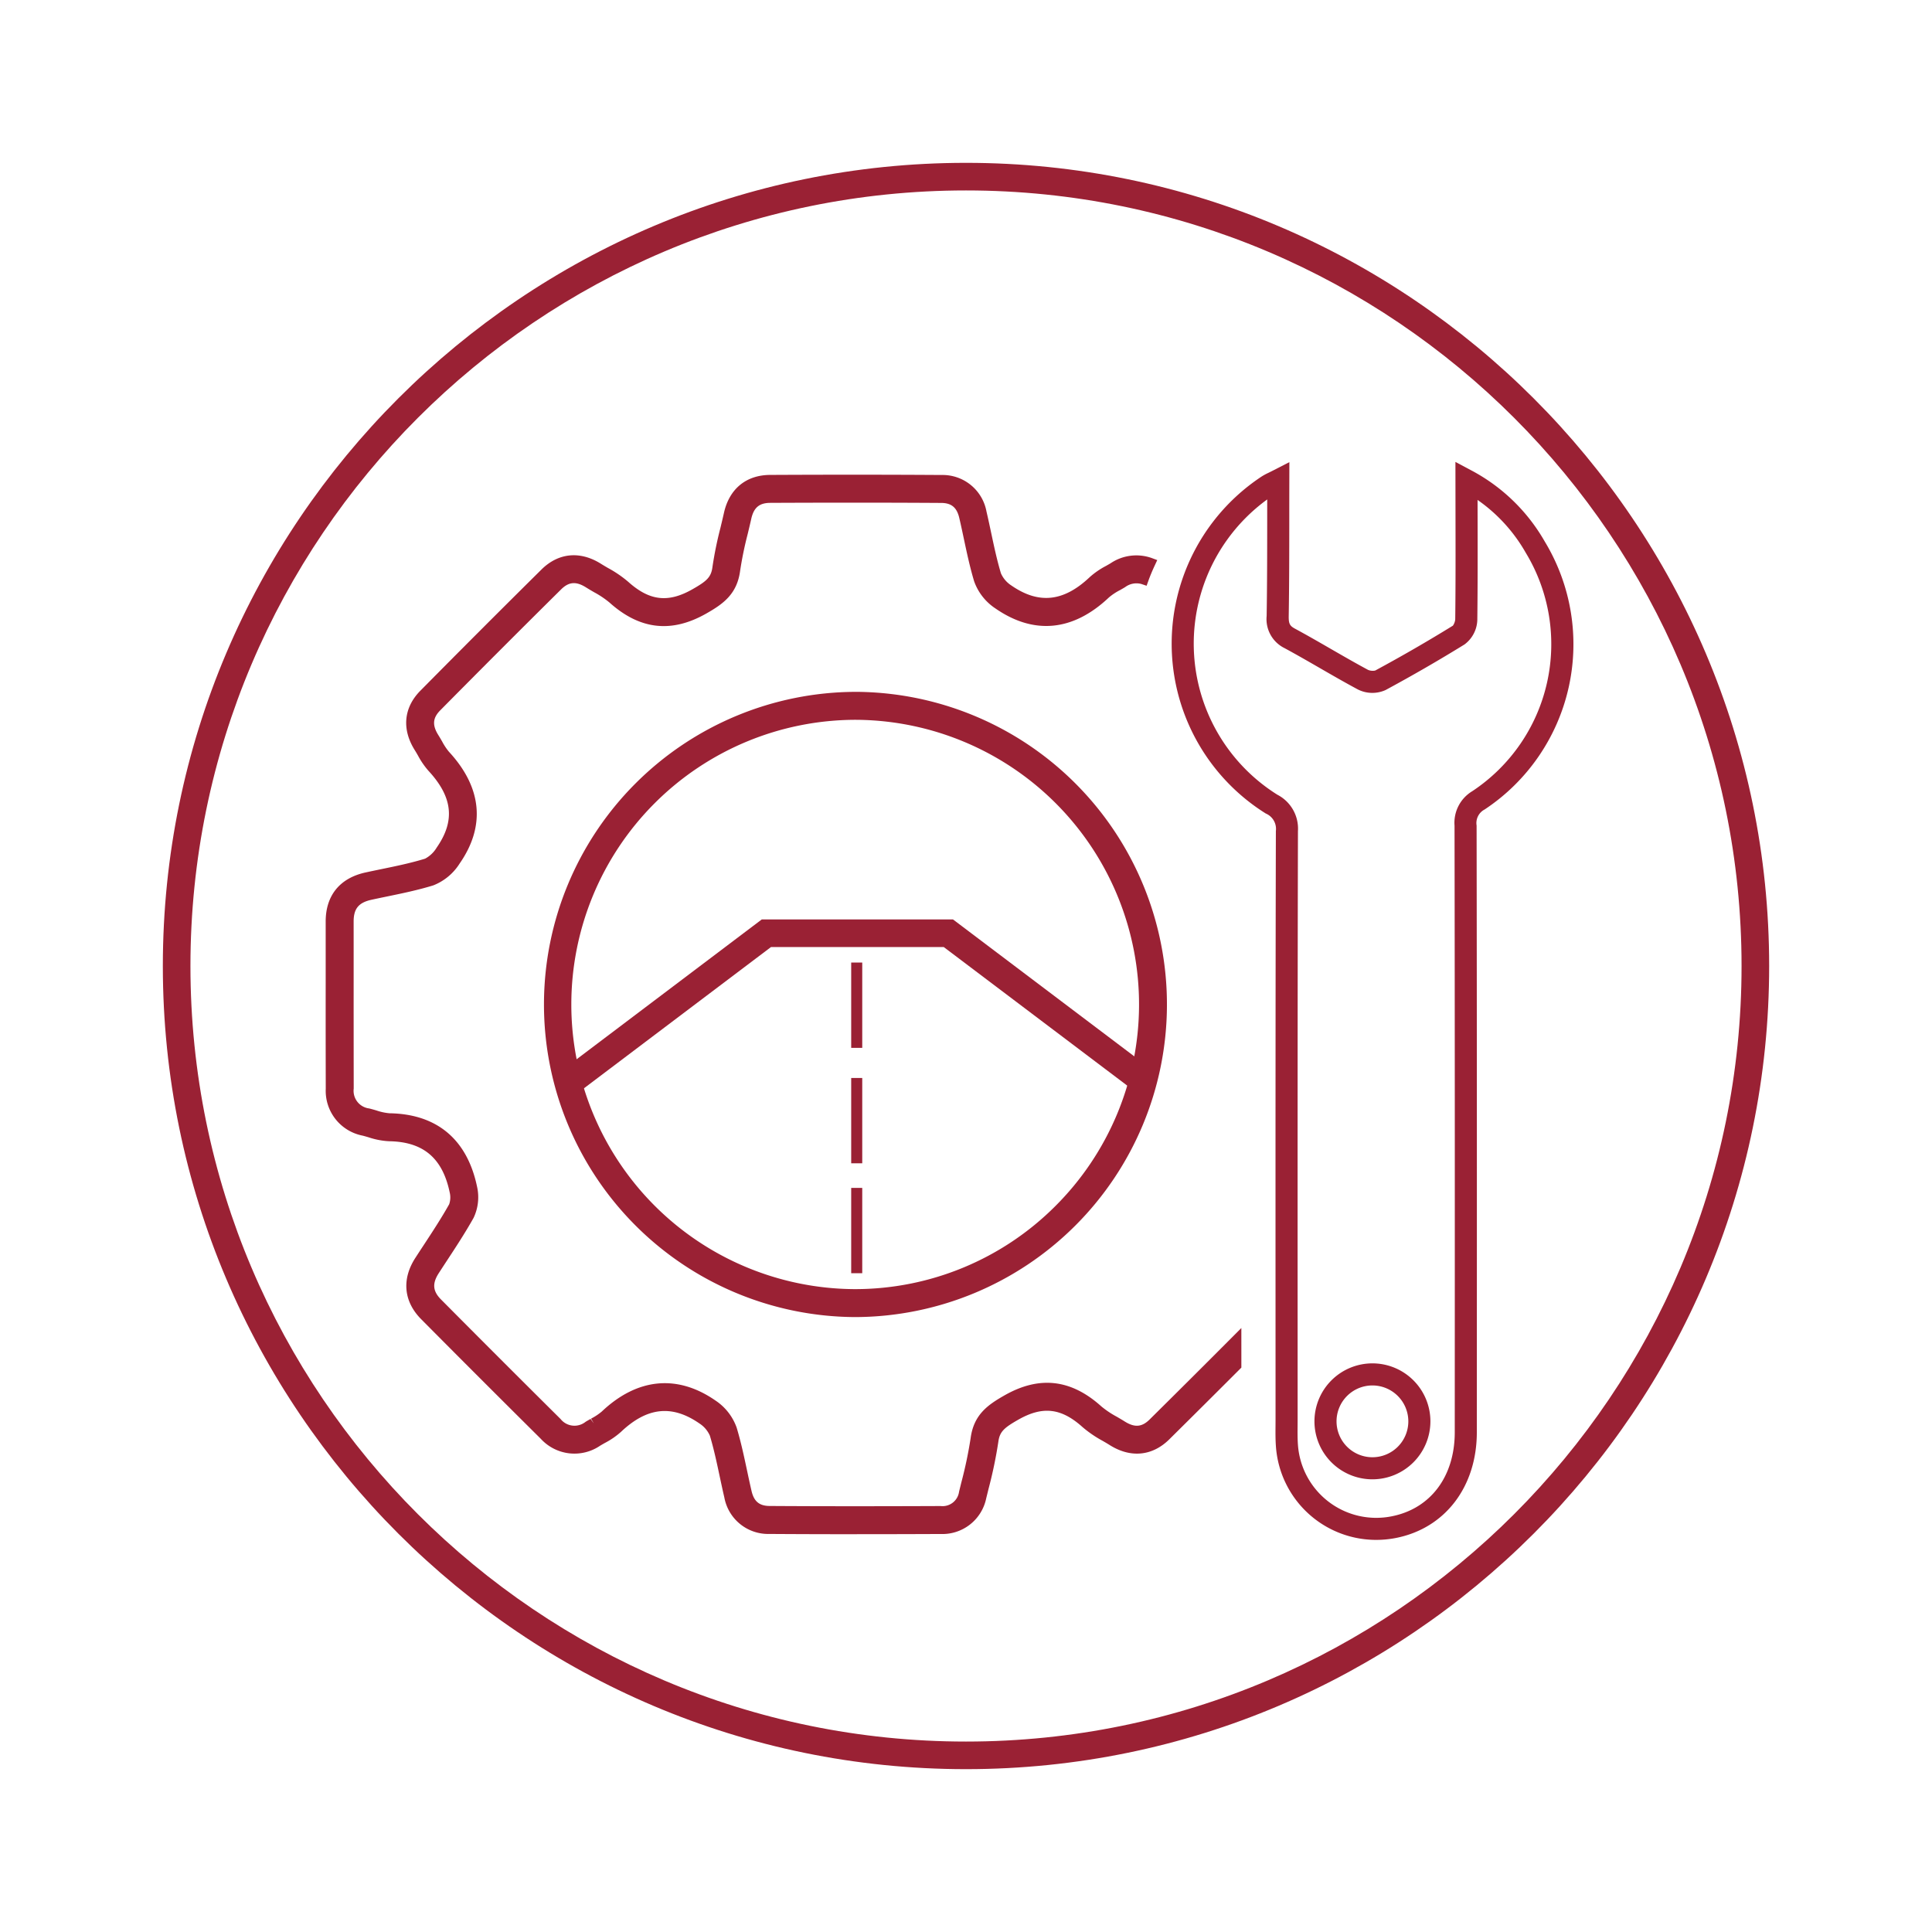
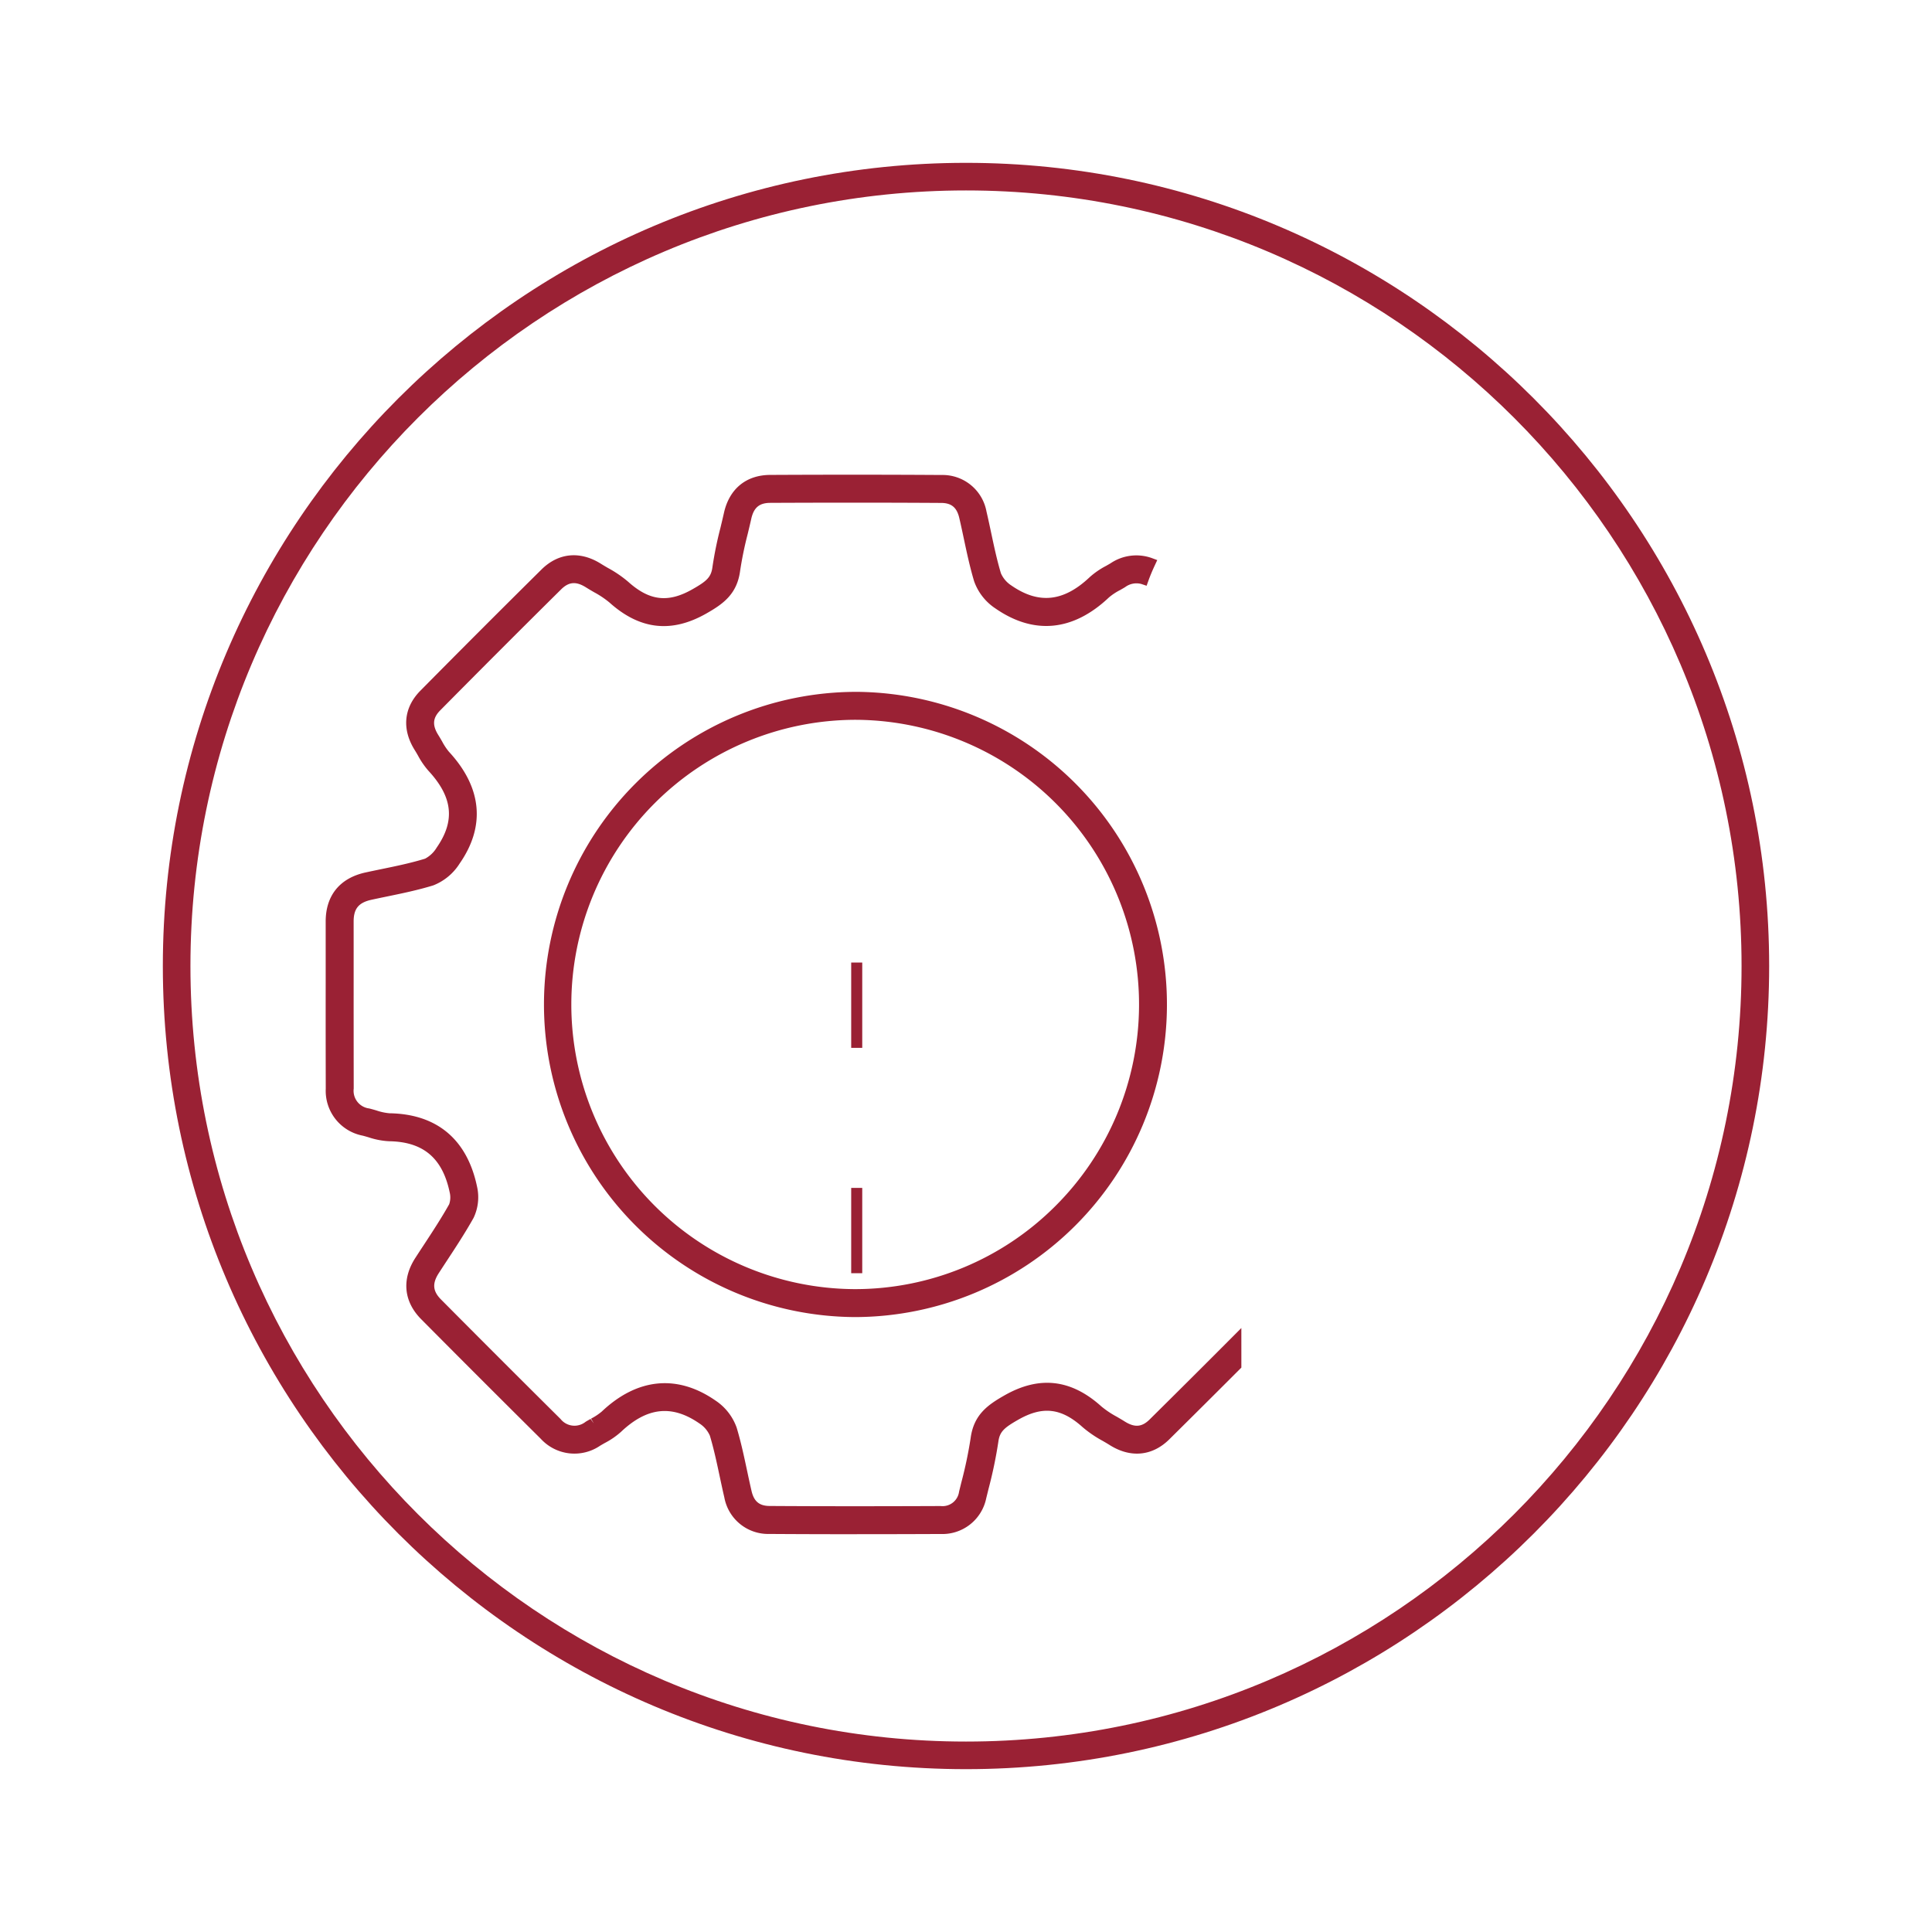
<svg xmlns="http://www.w3.org/2000/svg" viewBox="0 0 350 350">
  <g fill="#9a2134">
    <path d="m175 320.5c-80.229 0-145.5-65.271-145.5-145.5 0-80.229 65.271-145.5 145.5-145.5s145.5 65.271 145.5 145.5c0 80.229-65.271 145.5-145.5 145.5zm0-286c-77.472 0-140.5 63.028-140.5 140.5 0 77.472 63.028 140.5 140.5 140.5s140.5-63.028 140.5-140.5c0-77.472-63.028-140.5-140.5-140.5z" />
-     <path d="m154.203 195.286h2v15.455h-2z" />
    <path d="m154.203 215.199h2v15.455h-2z" />
    <path d="m154.203 174.374h2v15.455h-2z" />
-     <path d="m205.566 197.694-34.6-26.131h-31.287l-34.601 26.131-3.014-3.99 35.939-27.141h34.639l35.938 27.141z" />
-     <path d="m249.342 278.965a18.206 18.206 0 0 1 -18.191-16.854c-.099-1.287-.089-2.562-.079-3.794l.006-1.133-.003-18.279c-.006-28.957-.012-58.9.061-88.352a3.024 3.024 0 0 0 -1.822-3.174 36.285 36.285 0 0 1 -.72-61.079 10.548 10.548 0 0 1 1.171-.632c.242-.119.532-.261.896-.448l2.921-1.499-.008 3.283q-.009 3.445-.008 6.793c-.004 6.154-.007 11.967-.101 17.861-.022 1.395.239 1.748 1.149 2.24 2.193 1.185 4.378 2.444 6.49 3.663 2.204 1.271 4.482 2.585 6.748 3.8a2.19 2.19 0 0 0 1.281.113c4.783-2.582 9.525-5.321 14.074-8.13a2.377 2.377 0 0 0 .422-1.144c.076-6.302.062-12.533.049-19.129l-.014-9.392 2.944 1.571a33.196 33.196 0 0 1 13.231 12.84 35.906 35.906 0 0 1 -10.891 48.56 2.768 2.768 0 0 0 -1.448 2.908c.062 37.636.056 75.068.041 109.914-.006 9.896-5.771 17.414-14.688 19.152a18.438 18.438 0 0 1 -3.514.34zm-19.774-188.486a32.294 32.294 0 0 0 1.847 53.497 6.911 6.911 0 0 1 3.721 6.587c-.072 29.446-.066 59.386-.061 88.341l.003 18.279-.006 1.165c-.01 1.203-.019 2.339.067 3.459a14.22 14.22 0 0 0 16.951 12.892c7.061-1.377 11.449-7.212 11.453-15.229.015-34.843.021-72.273-.041-109.906a6.673 6.673 0 0 1 3.214-6.232 31.947 31.947 0 0 0 9.68-43.209 29.267 29.267 0 0 0 -8.722-9.556l.005 2.495c.014 6.611.027 12.856-.049 19.187a5.738 5.738 0 0 1 -2.32 4.499c-4.614 2.85-9.425 5.628-14.297 8.258a5.819 5.819 0 0 1 -5.05-.119c-2.32-1.244-4.627-2.574-6.857-3.86-2.088-1.205-4.248-2.45-6.392-3.608a5.856 5.856 0 0 1 -3.249-5.823c.094-5.863.097-11.662.101-17.8q-0-1.649.002-3.317z" />
-     <path d="m248.629 267.993a10.503 10.503 0 1 1 10.503-10.503 10.515 10.515 0 0 1 -10.503 10.503zm0-17.006a6.503 6.503 0 1 0 6.503 6.503 6.51 6.51 0 0 0 -6.503-6.503z" />
    <path d="m223.884 243.005c-4.735 4.751-9.663 9.661-14.912 14.858-1.733 1.716-3.561 1.876-5.753.5-.461-.29-.935-.566-1.41-.843a17.578 17.578 0 0 1 -2.95-1.983c-5.203-4.69-10.415-5.284-16.4-1.875-2.877 1.638-5.118 3.193-5.628 6.993a77.254 77.254 0 0 1 -1.711 8.162l-.404 1.644a4.015 4.015 0 0 1 -4.325 3.376c-11.908.05-21.755.046-30.99-.012a3.989 3.989 0 0 1 -4.226-3.481c-.29-1.242-.557-2.49-.822-3.738-.539-2.533-1.097-5.152-1.863-7.695a8.826 8.826 0 0 0 -3.459-4.373 15.073 15.073 0 0 0 -8.611-2.974c-3.669 0-7.284 1.631-10.716 4.88a11.196 11.196 0 0 1 -2.156 1.439c-.316.18-.632.358-.94.545a4.211 4.211 0 0 1 -5.765-.649c-7.382-7.328-14.669-14.615-21.661-21.658-1.83-1.844-1.999-3.759-.531-6.028q.737-1.14 1.485-2.274c1.623-2.473 3.3-5.031 4.78-7.671a7.598 7.598 0 0 0 .53-4.952c-1.682-8.059-6.829-12.386-14.886-12.513a10.536 10.536 0 0 1 -2.638-.547c-.426-.125-.851-.248-1.275-.354a4.208 4.208 0 0 1 -3.57-4.567q-.025-9.617-.013-19.235.001-5.519-.001-11.039c-.001-2.792 1.24-4.308 4.028-4.917.947-.207 1.899-.404 2.849-.6 2.724-.563 5.54-1.145 8.264-1.985a8.966 8.966 0 0 0 4.242-3.576c4.476-6.435 3.853-12.825-1.85-18.992a11.381 11.381 0 0 1 -1.361-2.032c-.213-.371-.427-.741-.653-1.1-1.391-2.203-1.246-4.031.457-5.753 7.264-7.347 14.633-14.722 21.905-21.92 1.732-1.715 3.562-1.87 5.756-.491.463.291.94.569 1.416.846a17.731 17.731 0 0 1 2.948 1.98c5.209 4.683 10.422 5.277 16.402 1.873 2.878-1.639 5.12-3.195 5.622-7a65.942 65.942 0 0 1 1.37-6.687c.224-.931.448-1.86.656-2.792.56-2.509 1.964-3.683 4.42-3.694 11.361-.053 21.495-.048 30.99.013a3.994 3.994 0 0 1 4.227 3.485c.296 1.261.566 2.53.836 3.799.534 2.512 1.086 5.11 1.845 7.633a8.815 8.815 0 0 0 3.461 4.372c6.542 4.533 13.224 3.873 19.323-1.907a11.197 11.197 0 0 1 2.161-1.445c.314-.178.627-.356.933-.541a4.38 4.38 0 0 1 3.794-.653c.345-.959.745-1.901 1.177-2.83a7.353 7.353 0 0 0 -6.558.863c-.281.17-.569.334-.858.497a13.683 13.683 0 0 0 -2.757 1.885c-5.057 4.795-10.119 5.321-15.47 1.614a5.985 5.985 0 0 1 -2.273-2.736c-.723-2.402-1.261-4.936-1.783-7.387-.274-1.29-.548-2.58-.849-3.863a7.048 7.048 0 0 0 -7.191-5.848c-9.505-.062-19.653-.067-31.023-.013-3.897.018-6.525 2.181-7.397 6.091-.204.915-.424 1.828-.644 2.742a68.054 68.054 0 0 0 -1.428 7.003c-.311 2.353-1.489 3.251-4.101 4.738-4.798 2.733-8.638 2.287-12.838-1.489a20.248 20.248 0 0 0 -3.455-2.349c-.447-.26-.893-.52-1.327-.793-3.403-2.136-6.792-1.816-9.543.908-7.279 7.206-14.657 14.589-21.928 21.943-2.713 2.745-3.022 6.133-.87 9.543.204.323.396.658.589.993a13.826 13.826 0 0 0 1.766 2.585c4.724 5.107 5.227 9.925 1.585 15.162a6.14 6.14 0 0 1 -2.63 2.397c-2.585.798-5.328 1.364-7.98 1.912-.963.199-1.925.398-2.884.607-4.215.921-6.441 3.657-6.438 7.912q.003 5.518.001 11.037-.003 9.622.013 19.243a7.241 7.241 0 0 0 5.896 7.534c.384.095.768.208 1.152.32a12.923 12.923 0 0 0 3.45.67c6.638.105 10.542 3.4 11.934 10.073a4.674 4.674 0 0 1 -.202 2.829c-1.429 2.548-3.077 5.06-4.67 7.489q-.751 1.145-1.496 2.291c-2.251 3.48-1.921 6.978.93 9.85 6.997 7.048 14.289 14.34 21.676 21.673a7.239 7.239 0 0 0 9.511 1.097c.283-.171.573-.335.863-.5a13.571 13.571 0 0 0 2.751-1.88c5.063-4.792 10.123-5.322 15.474-1.613a5.985 5.985 0 0 1 2.271 2.739c.73 2.422 1.274 4.978 1.801 7.449.27 1.268.54 2.537.836 3.799a7.042 7.042 0 0 0 7.19 5.847c4.96.031 10.095.047 15.631.047 4.783 0 9.866-.012 15.391-.035a7.071 7.071 0 0 0 7.289-5.717l.401-1.631a79.863 79.863 0 0 0 1.774-8.49c.315-2.351 1.493-3.249 4.107-4.737 4.799-2.736 8.639-2.291 12.831 1.488a20.147 20.147 0 0 0 3.46 2.356c.445.259.89.518 1.323.79 3.401 2.133 6.786 1.807 9.538-.918 4.458-4.413 8.682-8.618 12.757-12.698q-0-2.169-0-4.338z" />
    <path d="m155.013 277.937c-5.538 0-10.676-.016-15.638-.048a8.07 8.07 0 0 1 -8.156-6.619c-.285-1.216-.546-2.439-.808-3.661l-.032-.155c-.524-2.46-1.063-4.991-1.779-7.37a5.062 5.062 0 0 0 -1.885-2.206c-4.969-3.444-9.486-2.96-14.217 1.518a14.308 14.308 0 0 1 -2.939 2.02c-.331.188-.59.336-.844.489a8.262 8.262 0 0 1 -10.734-1.241c-7.389-7.334-14.683-14.628-21.682-21.679-3.169-3.193-3.556-7.238-1.06-11.098q.744-1.151 1.5-2.297c1.592-2.427 3.226-4.918 4.634-7.43a3.836 3.836 0 0 0 .095-2.137c-1.3-6.23-4.786-9.178-10.971-9.276a13.903 13.903 0 0 1 -3.716-.71c-.419-.123-.765-.224-1.11-.31a8.263 8.263 0 0 1 -6.656-8.501q-.025-9.624-.013-19.246l-.001-11.036c-.003-4.714 2.562-7.872 7.224-8.89.963-.21 1.93-.41 2.896-.61 2.628-.542 5.346-1.103 7.888-1.888a5.395 5.395 0 0 0 2.104-2.013c3.374-4.853 2.912-9.144-1.499-13.912a14.609 14.609 0 0 1 -1.899-2.765c-.191-.333-.373-.65-.567-.958-2.391-3.787-2.024-7.715 1.005-10.78 7.324-7.408 14.704-14.793 21.936-21.951 3.068-3.039 6.997-3.418 10.777-1.044.405.254.82.497 1.235.739a21.358 21.358 0 0 1 3.684 2.506c3.876 3.484 7.257 3.88 11.674 1.363 2.577-1.467 3.363-2.17 3.605-4a68.323 68.323 0 0 1 1.447-7.106c.218-.908.437-1.816.641-2.726.97-4.348 4.02-6.853 8.367-6.873 11.31-.054 21.461-.05 31.035.013a8.078 8.078 0 0 1 8.157 6.619c.303 1.29.578 2.587.854 3.884.523 2.46 1.055 4.959 1.762 7.307a5.045 5.045 0 0 0 1.885 2.203c4.971 3.446 9.488 2.961 14.211-1.518a14.487 14.487 0 0 1 2.95-2.028c.282-.16.562-.319.834-.484a8.355 8.355 0 0 1 7.427-.944l1.014.378-.457.98c-.458.985-.832 1.883-1.142 2.746l-.332.924-.93-.315a3.406 3.406 0 0 0 -2.955.561c-.302.183-.61.358-.92.534a10.721 10.721 0 0 0 -2.004 1.323c-6.485 6.146-13.602 6.839-20.581 2.003a9.838 9.838 0 0 1 -3.85-4.905c-.769-2.554-1.323-5.163-1.86-7.687l-.058-.271c-.251-1.181-.503-2.361-.779-3.534-.443-1.891-1.418-2.702-3.26-2.714-9.598-.061-19.731-.065-30.979-.013-1.99.009-2.989.853-3.449 2.912-.209.938-.434 1.873-.66 2.809a65.355 65.355 0 0 0 -1.35 6.583c-.562 4.254-3.104 6.021-6.119 7.738-6.323 3.6-12.066 2.944-17.565-1.999a16.925 16.925 0 0 0 -2.782-1.859c-.508-.296-.983-.573-1.445-.864-1.809-1.137-3.118-1.034-4.52.355-7.234 7.161-14.602 14.533-21.899 21.913-1.376 1.391-1.469 2.7-.322 4.517.233.371.454.753.674 1.136a10.741 10.741 0 0 0 1.229 1.851c5.98 6.467 6.649 13.466 1.937 20.242a9.922 9.922 0 0 1 -4.769 3.96c-2.773.856-5.611 1.442-8.356 2.009-.947.195-1.895.391-2.838.598-2.334.51-3.243 1.614-3.242 3.939q.004 5.52.001 11.04-.003 9.615.013 19.231a3.221 3.221 0 0 0 2.811 3.599c.438.109.877.236 1.315.365a9.921 9.921 0 0 0 2.372.507c8.58.136 14.061 4.737 15.849 13.309a8.694 8.694 0 0 1 -.636 5.646c-1.51 2.692-3.19 5.254-4.816 7.73l-.154.235q-.665 1.015-1.326 2.032c-1.218 1.883-1.102 3.268.4 4.781 7.058 7.108 14.344 14.394 21.655 21.652a3.222 3.222 0 0 0 4.544.503c.292-.177.593-.348.894-.519l.584.818-.494-.869a10.432 10.432 0 0 0 1.941-1.285c6.422-6.078 13.684-6.782 20.584-2.002a9.85 9.85 0 0 1 3.847 4.906c.779 2.585 1.341 5.224 1.885 7.776.264 1.242.529 2.483.817 3.719.441 1.887 1.416 2.697 3.259 2.709 9.247.059 19.091.062 30.979.012a3.022 3.022 0 0 0 3.357-2.612l.405-1.646a76.578 76.578 0 0 0 1.69-8.056c.568-4.246 3.109-6.013 6.123-7.729 6.327-3.603 12.072-2.948 17.565 2.001a16.797 16.797 0 0 0 2.783 1.862l.114.066c.446.261.892.521 1.325.794 1.803 1.132 3.111 1.027 4.518-.364 5.262-5.208 10.138-10.066 14.907-14.854l1.706-1.713.003 7.171-.292.293c-4.077 4.081-8.302 8.287-12.762 12.702-3.069 3.039-6.997 3.421-10.773 1.055-.424-.268-.858-.521-1.294-.773a21.014 21.014 0 0 1 -3.628-2.477c-3.866-3.486-7.246-3.881-11.666-1.362-2.579 1.469-3.366 2.172-3.61 4a80.579 80.579 0 0 1 -1.786 8.566l-.409 1.662a8.1 8.1 0 0 1 -8.256 6.479c-5.526.023-10.611.035-15.396.035zm-34.59-24.3a13.018 13.018 0 0 1 7.432 2.597 6.928 6.928 0 0 1 2.659 3.273c.741 2.458 1.289 5.03 1.818 7.519l.035.165c.259 1.21.517 2.42.799 3.623a6.033 6.033 0 0 0 6.222 5.075c9.245.061 19.096.063 31.013.013a6.062 6.062 0 0 0 6.321-4.953l.402-1.635a79.364 79.364 0 0 0 1.753-8.385c.385-2.879 1.996-3.988 4.603-5.473 5.173-2.946 9.488-2.447 13.996 1.614a19.341 19.341 0 0 0 3.285 2.229c.464.27.92.534 1.362.813 3.007 1.887 5.88 1.616 8.302-.783 4.35-4.306 8.477-8.414 12.46-12.401v-1.505c-4.23 4.238-8.57 8.559-13.21 13.15-2.059 2.038-4.41 2.254-6.987.636-.416-.262-.843-.511-1.271-.76l-.113-.066a18.142 18.142 0 0 1 -3.115-2.104c-4.902-4.419-9.603-4.96-15.235-1.748-2.722 1.55-4.683 2.906-5.131 6.257a78.115 78.115 0 0 1 -1.731 8.27l-.404 1.643a5.018 5.018 0 0 1 -5.292 4.137c-11.894.05-21.743.046-31-.012a4.991 4.991 0 0 1 -5.192-4.254c-.292-1.249-.56-2.502-.827-3.758-.534-2.512-1.088-5.11-1.842-7.615a7.82 7.82 0 0 0 -3.071-3.84c-6.124-4.243-12.334-3.618-18.07 1.812a11.83 11.83 0 0 1 -2.328 1.571l-.091.051c-.284.162-.569.323-.846.49a5.206 5.206 0 0 1 -6.987-.794c-7.315-7.263-14.605-14.551-21.667-21.664-2.156-2.172-2.378-4.619-.66-7.274.441-.684.888-1.363 1.333-2.044l.155-.235c1.606-2.449 3.269-4.98 4.744-7.612a6.679 6.679 0 0 0 .422-4.259c-1.597-7.654-6.281-11.597-13.922-11.717a11.185 11.185 0 0 1 -2.89-.583c-.427-.125-.838-.246-1.248-.348a5.205 5.205 0 0 1 -4.329-5.534q-.025-9.618-.013-19.237.001-5.52-.001-11.039c-.001-3.259 1.574-5.187 4.815-5.895.95-.208 1.905-.406 2.861-.603 2.697-.557 5.488-1.134 8.17-1.961a8.016 8.016 0 0 0 3.716-3.191c4.23-6.081 3.654-11.885-1.763-17.742a12.074 12.074 0 0 1 -1.49-2.206c-.21-.367-.417-.726-.636-1.072-1.633-2.588-1.435-4.94.593-6.989 7.301-7.385 14.674-14.762 21.913-21.928 2.057-2.038 4.409-2.25 6.991-.627.443.279.899.544 1.355.811a18.773 18.773 0 0 1 3.145 2.119c4.91 4.413 9.609 4.951 15.238 1.748 2.723-1.55 4.684-2.906 5.127-6.262a66.544 66.544 0 0 1 1.385-6.774c.227-.941.449-1.866.656-2.792.659-2.957 2.473-4.463 5.391-4.476 11.255-.053 21.394-.048 31.002.013a4.995 4.995 0 0 1 5.193 4.256c.279 1.187.534 2.38.788 3.575l.052.244c.534 2.511 1.081 5.079 1.826 7.554a7.791 7.791 0 0 0 3.072 3.837c6.193 4.291 12.271 3.682 18.066-1.81a12.01 12.01 0 0 1 2.355-1.589c.329-.188.622-.354.908-.527a5.8 5.8 0 0 1 3.681-.959c.13-.332.27-.669.418-1.015a6.692 6.692 0 0 0 -4.651 1.064c-.287.174-.584.343-.882.512a12.913 12.913 0 0 0 -2.562 1.742c-5.378 5.1-11.007 5.674-16.727 1.709a6.929 6.929 0 0 1 -2.661-3.271c-.729-2.427-1.271-4.967-1.793-7.423-.282-1.327-.556-2.61-.854-3.886a6.041 6.041 0 0 0 -6.224-5.077c-9.565-.062-19.71-.066-31.012-.013-3.433.016-5.654 1.851-6.426 5.309-.206.92-.427 1.839-.647 2.758a67.028 67.028 0 0 0 -1.409 6.9c-.382 2.883-1.991 3.993-4.598 5.477-5.169 2.943-9.486 2.444-14.002-1.614a19.426 19.426 0 0 0 -3.284-2.226c-.503-.293-.938-.547-1.361-.813-3.012-1.891-5.886-1.624-8.307.772-7.226 7.153-14.601 14.533-21.92 21.936-2.387 2.415-2.642 5.287-.735 8.306.208.33.405.671.602 1.013a13.082 13.082 0 0 0 1.643 2.419c5.025 5.433 5.572 10.802 1.672 16.412a6.974 6.974 0 0 1 -3.156 2.782c-2.634.813-5.399 1.383-8.073 1.936-.959.198-1.918.397-2.874.605-3.752.82-5.653 3.153-5.65 6.935l.001 11.037q-.004 9.62.013 19.24a6.243 6.243 0 0 0 5.137 6.565c.371.092.744.2 1.118.31a12.421 12.421 0 0 0 3.259.651c7.077.112 11.416 3.77 12.897 10.869a5.64 5.64 0 0 1 -.308 3.521c-1.443 2.573-3.097 5.094-4.695 7.532-.512.778-1.01 1.539-1.504 2.303-1.998 3.089-1.721 6.063.8 8.604 6.995 7.047 14.286 14.337 21.67 21.667a6.243 6.243 0 0 0 8.29.951c.269-.163.544-.319.819-.477a13.162 13.162 0 0 0 2.625-1.774c3.031-2.87 6.141-4.306 9.3-4.306z" />
    <path d="m155.48 126.338c-.17-.002-.338-.002-.507-.002a55.633 55.633 0 0 0 -.224 111.265c.077 0 .152.001.229.001a55.634 55.634 0 0 0 .503-111.263zm36.368 92.908a52.442 52.442 0 1 1 -36.874-89.846q.239 0 .478.002a52.442 52.442 0 0 1 36.397 89.844z" />
    <path d="m154.978 238.601-.229-.001a56.633 56.633 0 0 1 .225-113.264l.516.002a56.634 56.634 0 0 1 -.511 113.263zm-.005-111.265a54.633 54.633 0 0 0 -.221 109.264l.226.001a54.634 54.634 0 0 0 .493-109.263zm-.104 108.201h-.11a53.569 53.569 0 0 1 .215-107.137l.49.002a53.569 53.569 0 0 1 -.595 107.134zm.104-105.137a51.569 51.569 0 0 0 -.209 103.137h.106a51.292 51.292 0 0 0 36.273-15.001l.703.711-.703-.711a51.571 51.571 0 0 0 -35.702-88.133z" />
  </g>
</svg>